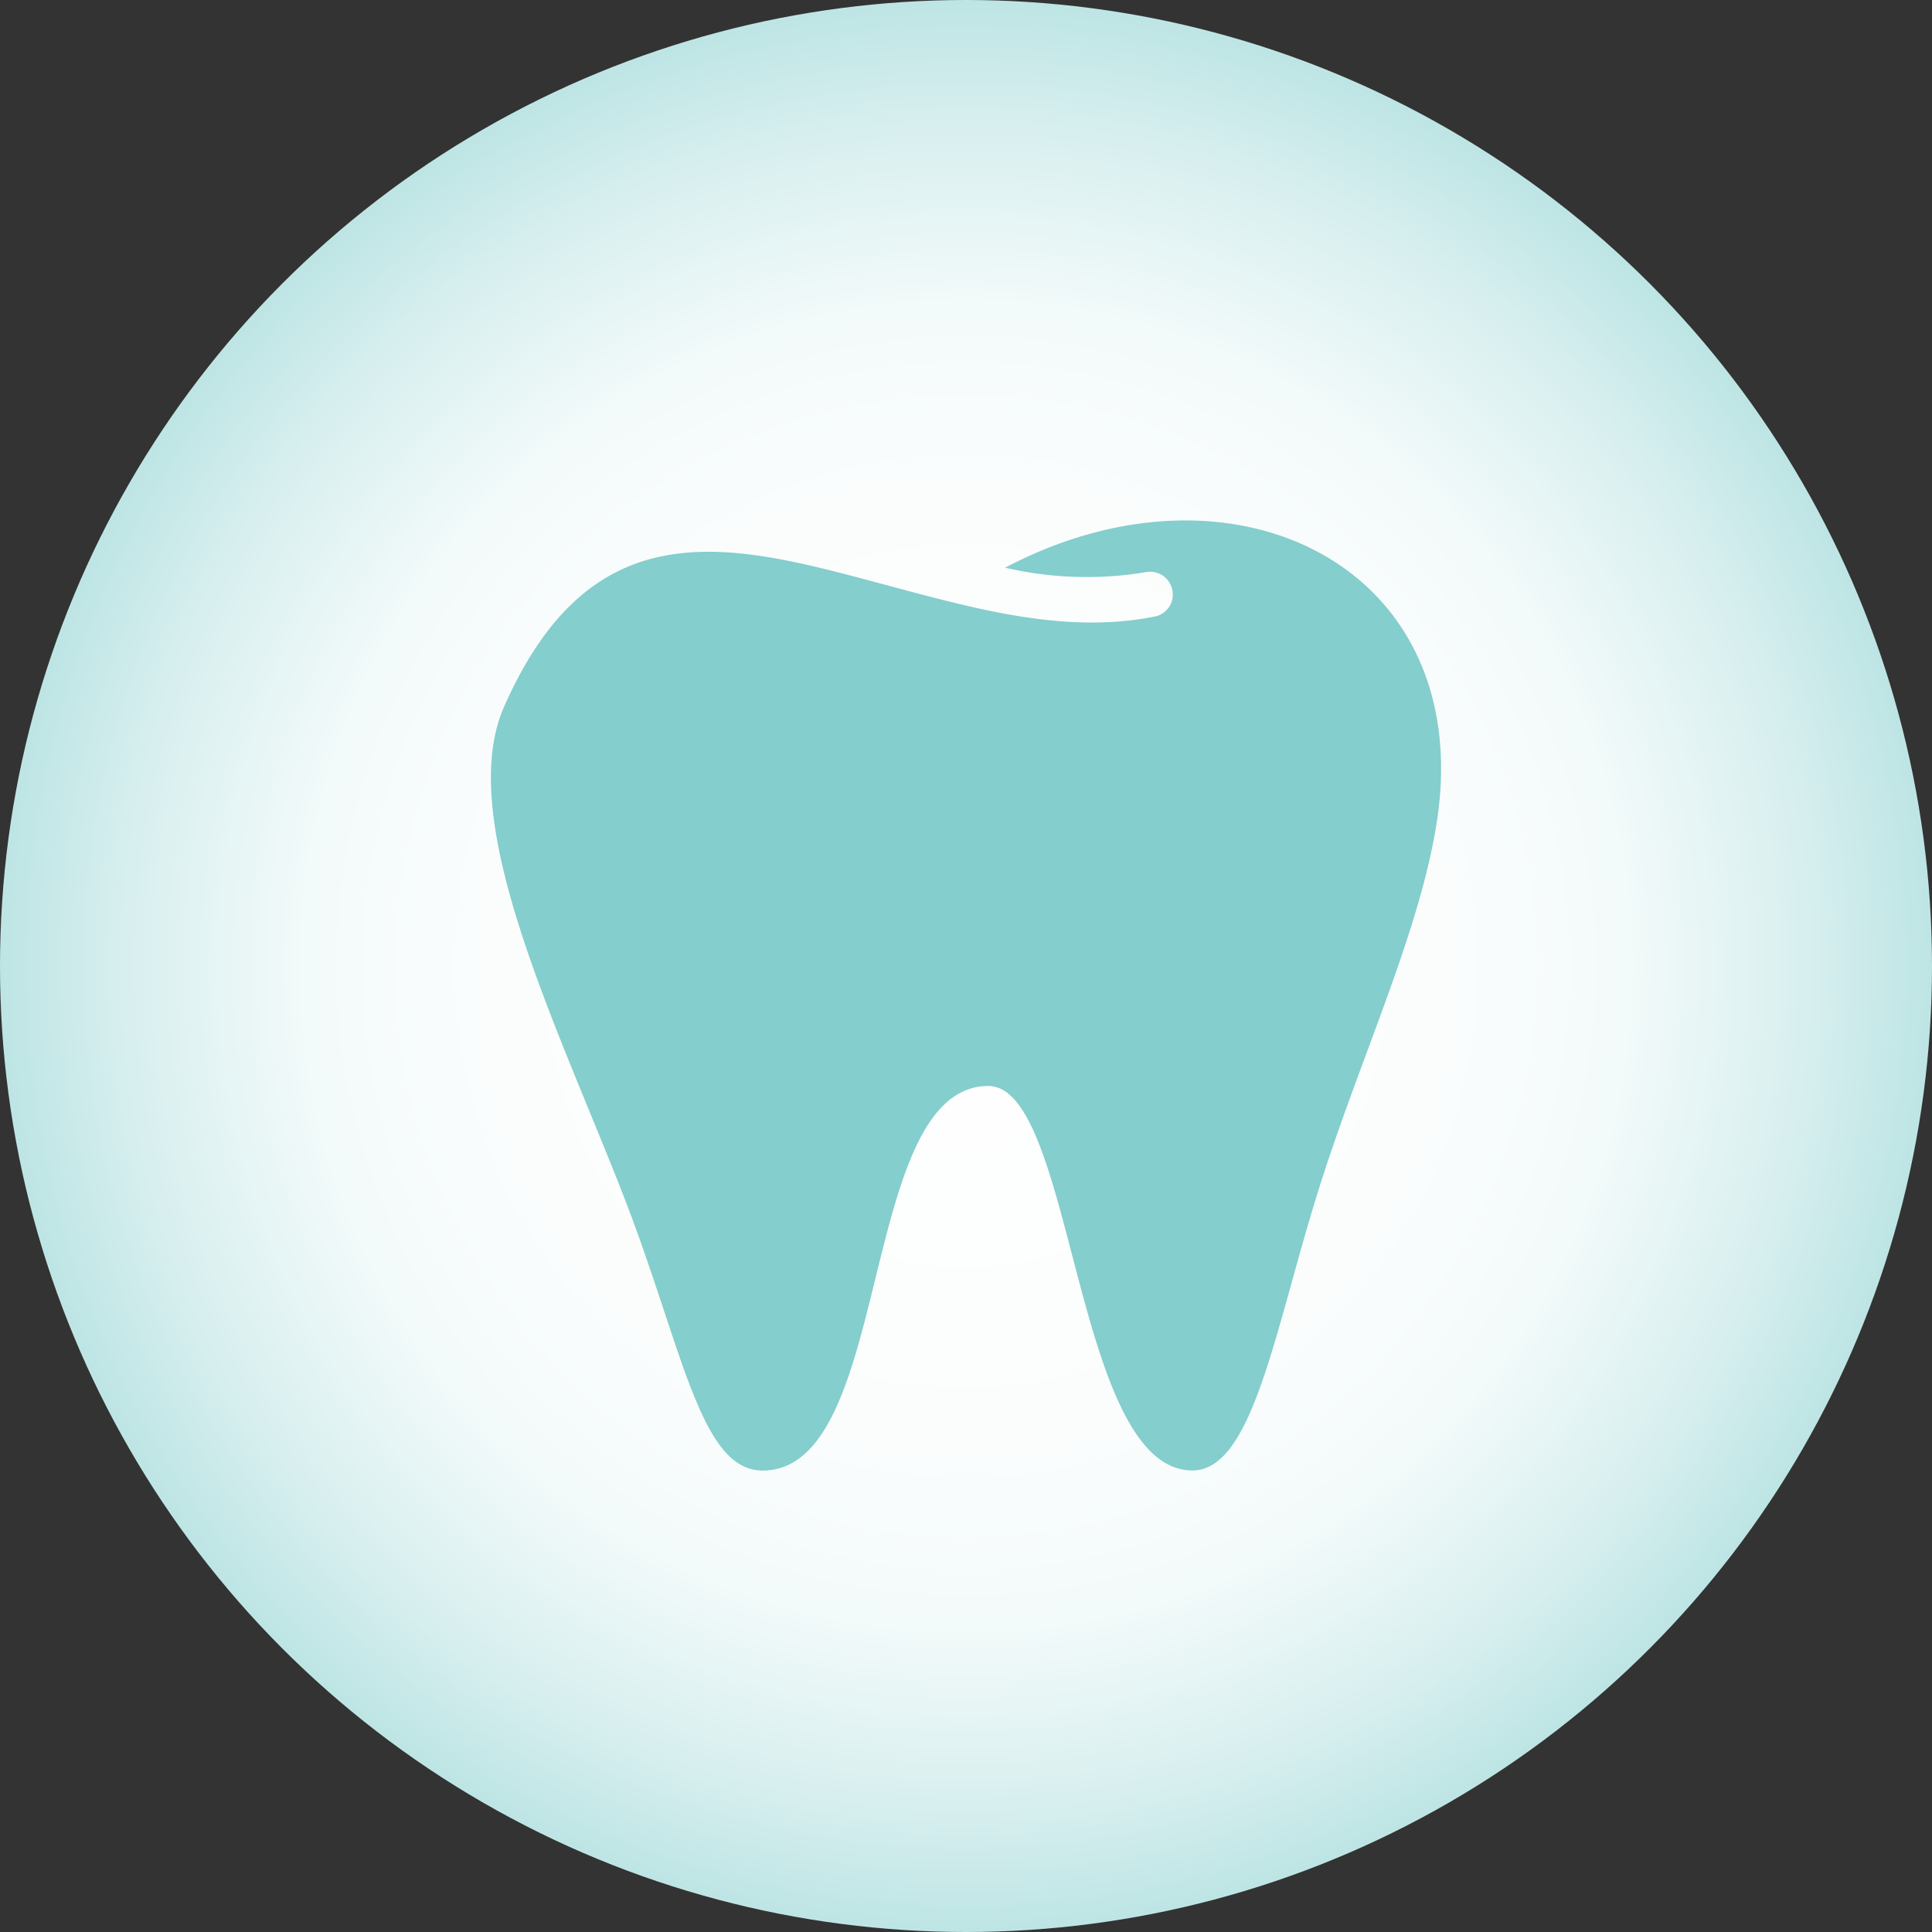
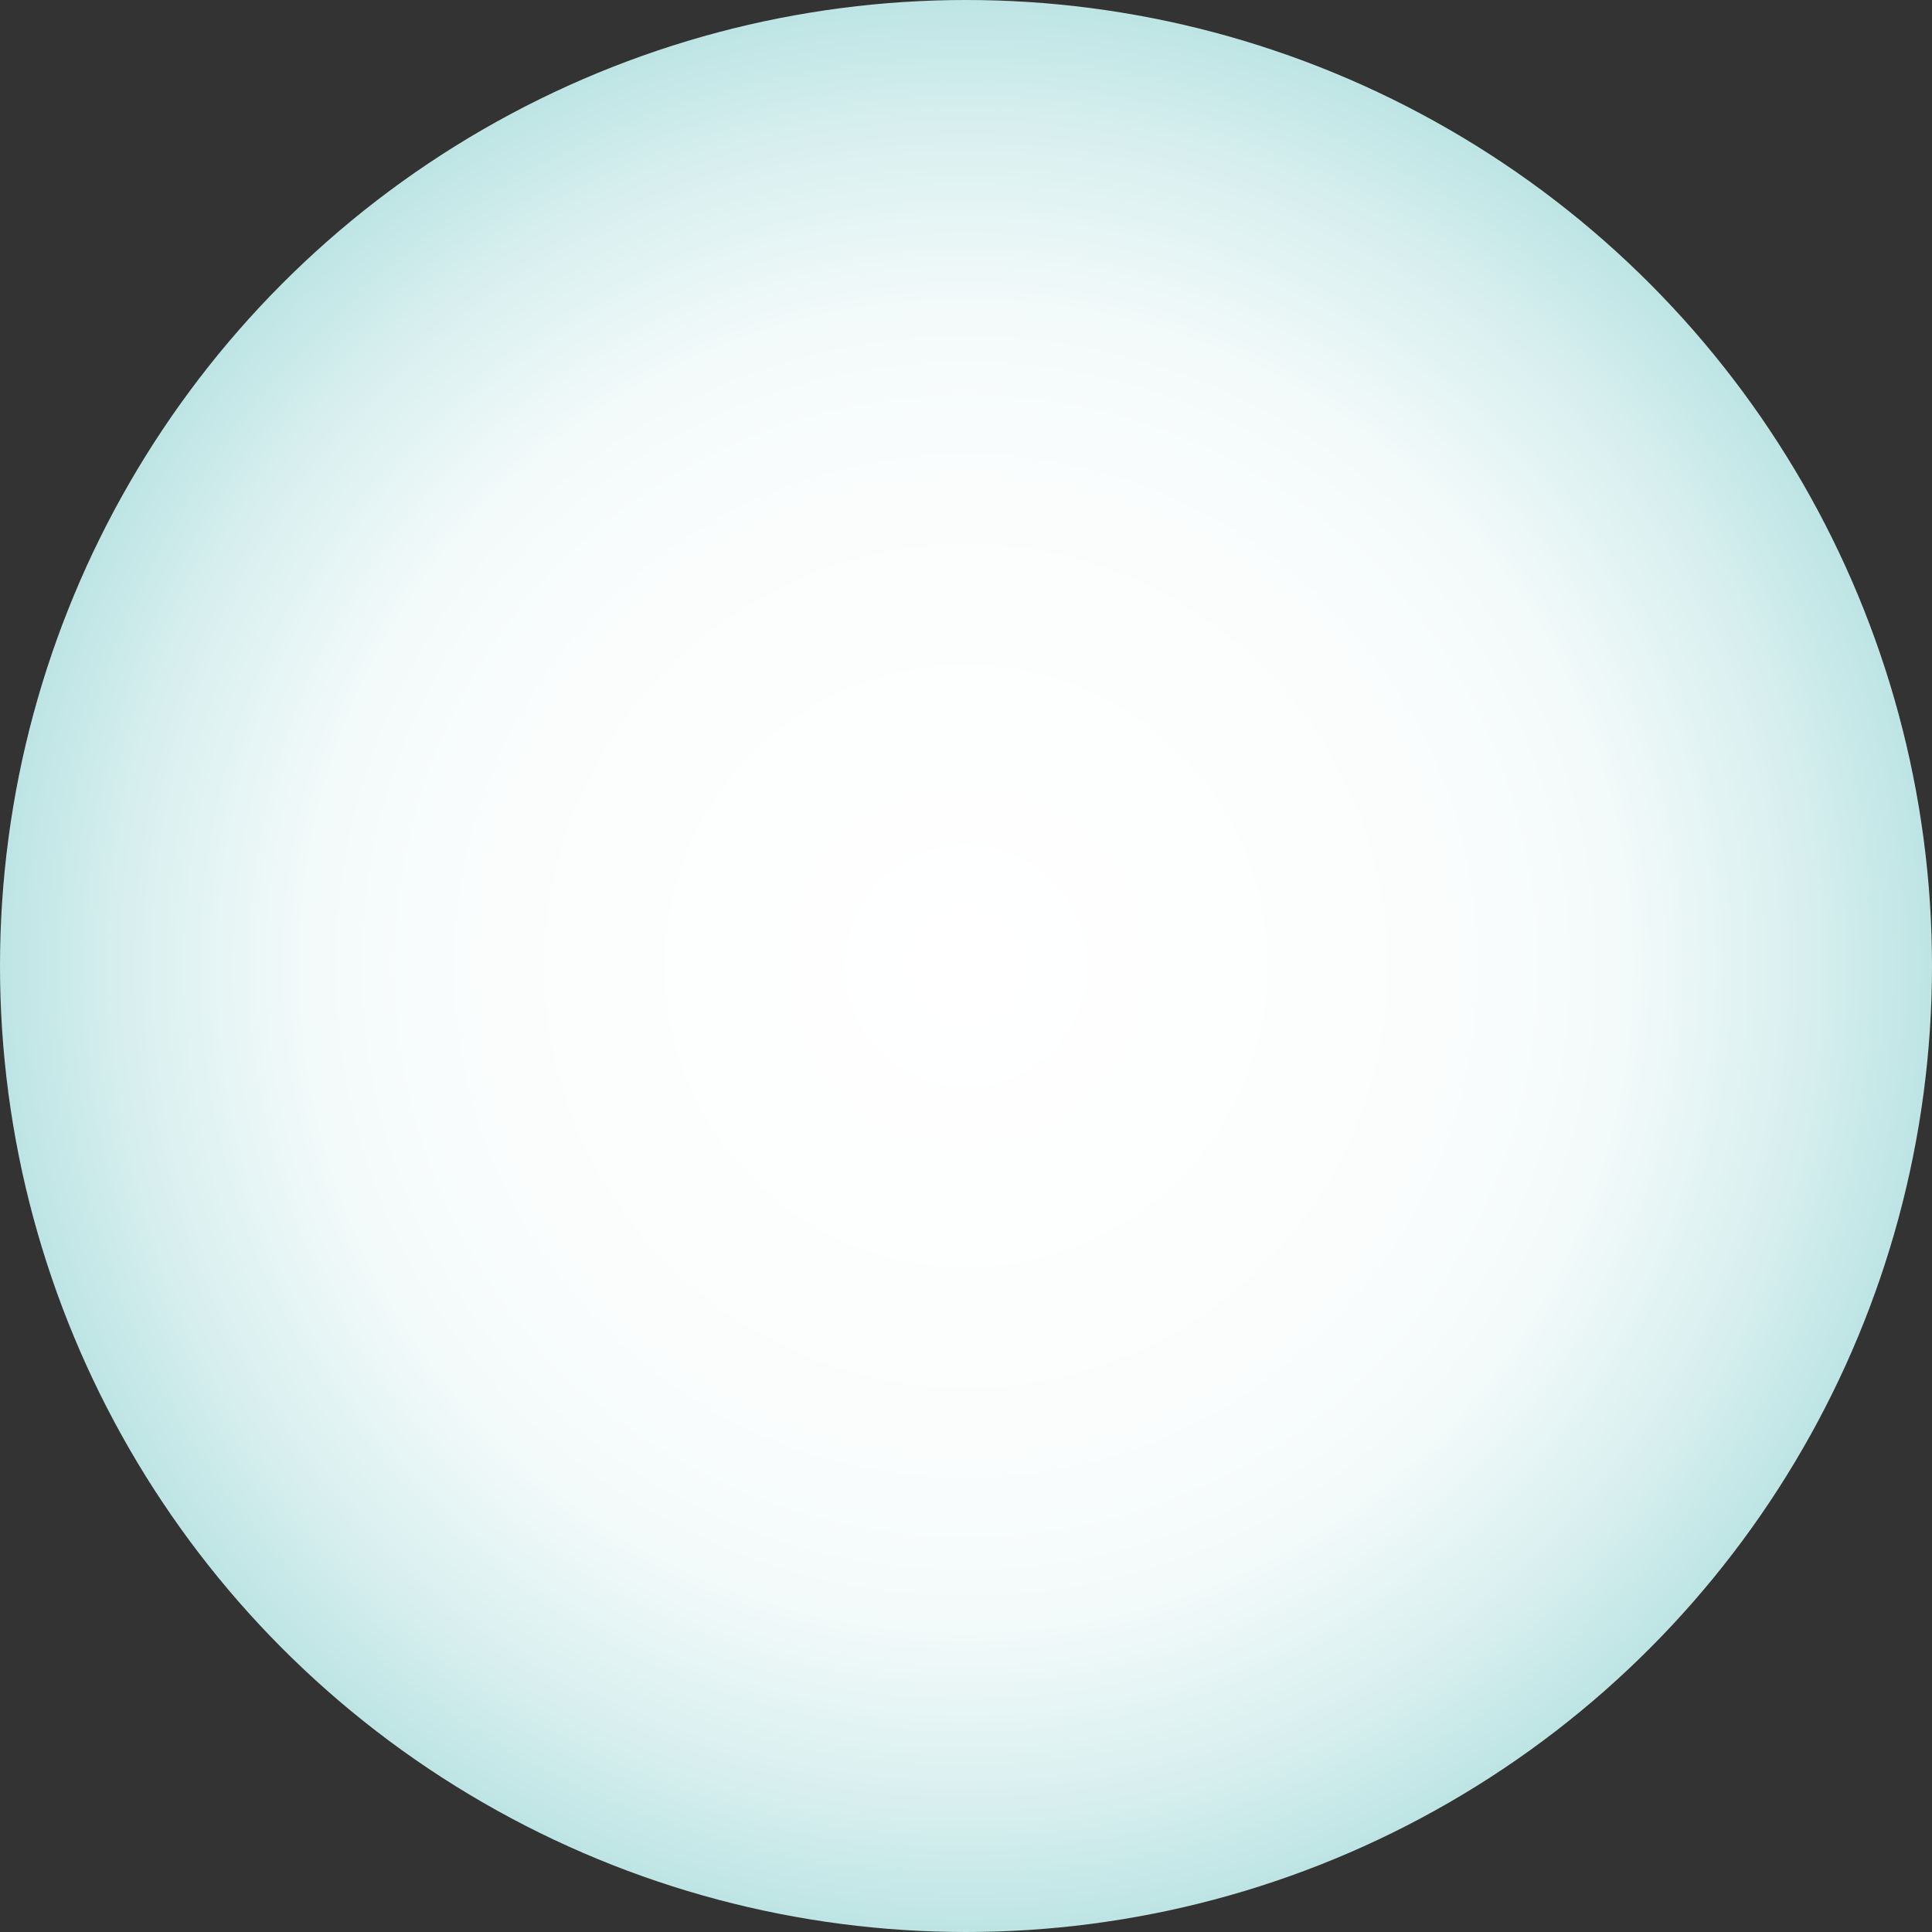
<svg xmlns="http://www.w3.org/2000/svg" width="314" height="314" viewBox="0 0 314 314">
  <rect x="0" y="0" width="314" height="314" fill="#333333" stroke="none" />
  <defs>
    <radialGradient id="radial-gradient" cx="0.5" cy="0.5" r="0.635" gradientUnits="objectBoundingBox">
      <stop offset="0" stop-color="#fff" />
      <stop offset="0.39" stop-color="#fbfdfd" />
      <stop offset="0.533" stop-color="#f3fafa" />
      <stop offset="0.679" stop-color="#d8efef" />
      <stop offset="1" stop-color="#84cecd" />
    </radialGradient>
  </defs>
  <g id="Group_6" data-name="Group 6" transform="translate(-322 -214)">
    <circle id="Ellipse_2" data-name="Ellipse 2" cx="157" cy="157" r="157" transform="translate(322 214)" fill="url(#radial-gradient)" />
    <g id="tooth-cleaning" transform="translate(401.787 298.57)">
      <g id="Layer_2_16_" transform="translate(0 0.012)">
        <g id="Layer_1-2_13_" transform="translate(0 0)">
-           <path id="Path_1" data-name="Path 1" d="M153.771,48.744c-2.758,18.31-12.832,39.268-19.524,60.925-6.876,22.134-10.479,44.747-20.222,44.747-17.575,0-19.046-51.806-29.745-61.072a5.263,5.263,0,0,0-3.386-1.419c-21.4,0-15.406,62.579-36.768,62.506-10.185-.037-12.979-20.039-22.612-44.747C10.777,82.108-5.953,48.649,2.136,30.3,16.917-3.267,40.375,4.16,65.23,10.778c.331.074.625.184.956.257,13.641,3.64,27.76,7.39,41.695,4.6a3.63,3.63,0,0,0,2.879-4.251c0-.018-.007-.037-.011-.052a3.679,3.679,0,0,0-4.309-2.912l-.03.007a58.52,58.52,0,0,1-22.833-.735c37.287-19.648,76.408-.014,70.194,41.056Z" transform="translate(0 -0.012)" fill="#84cecd" />
-         </g>
+           </g>
      </g>
    </g>
  </g>
</svg>